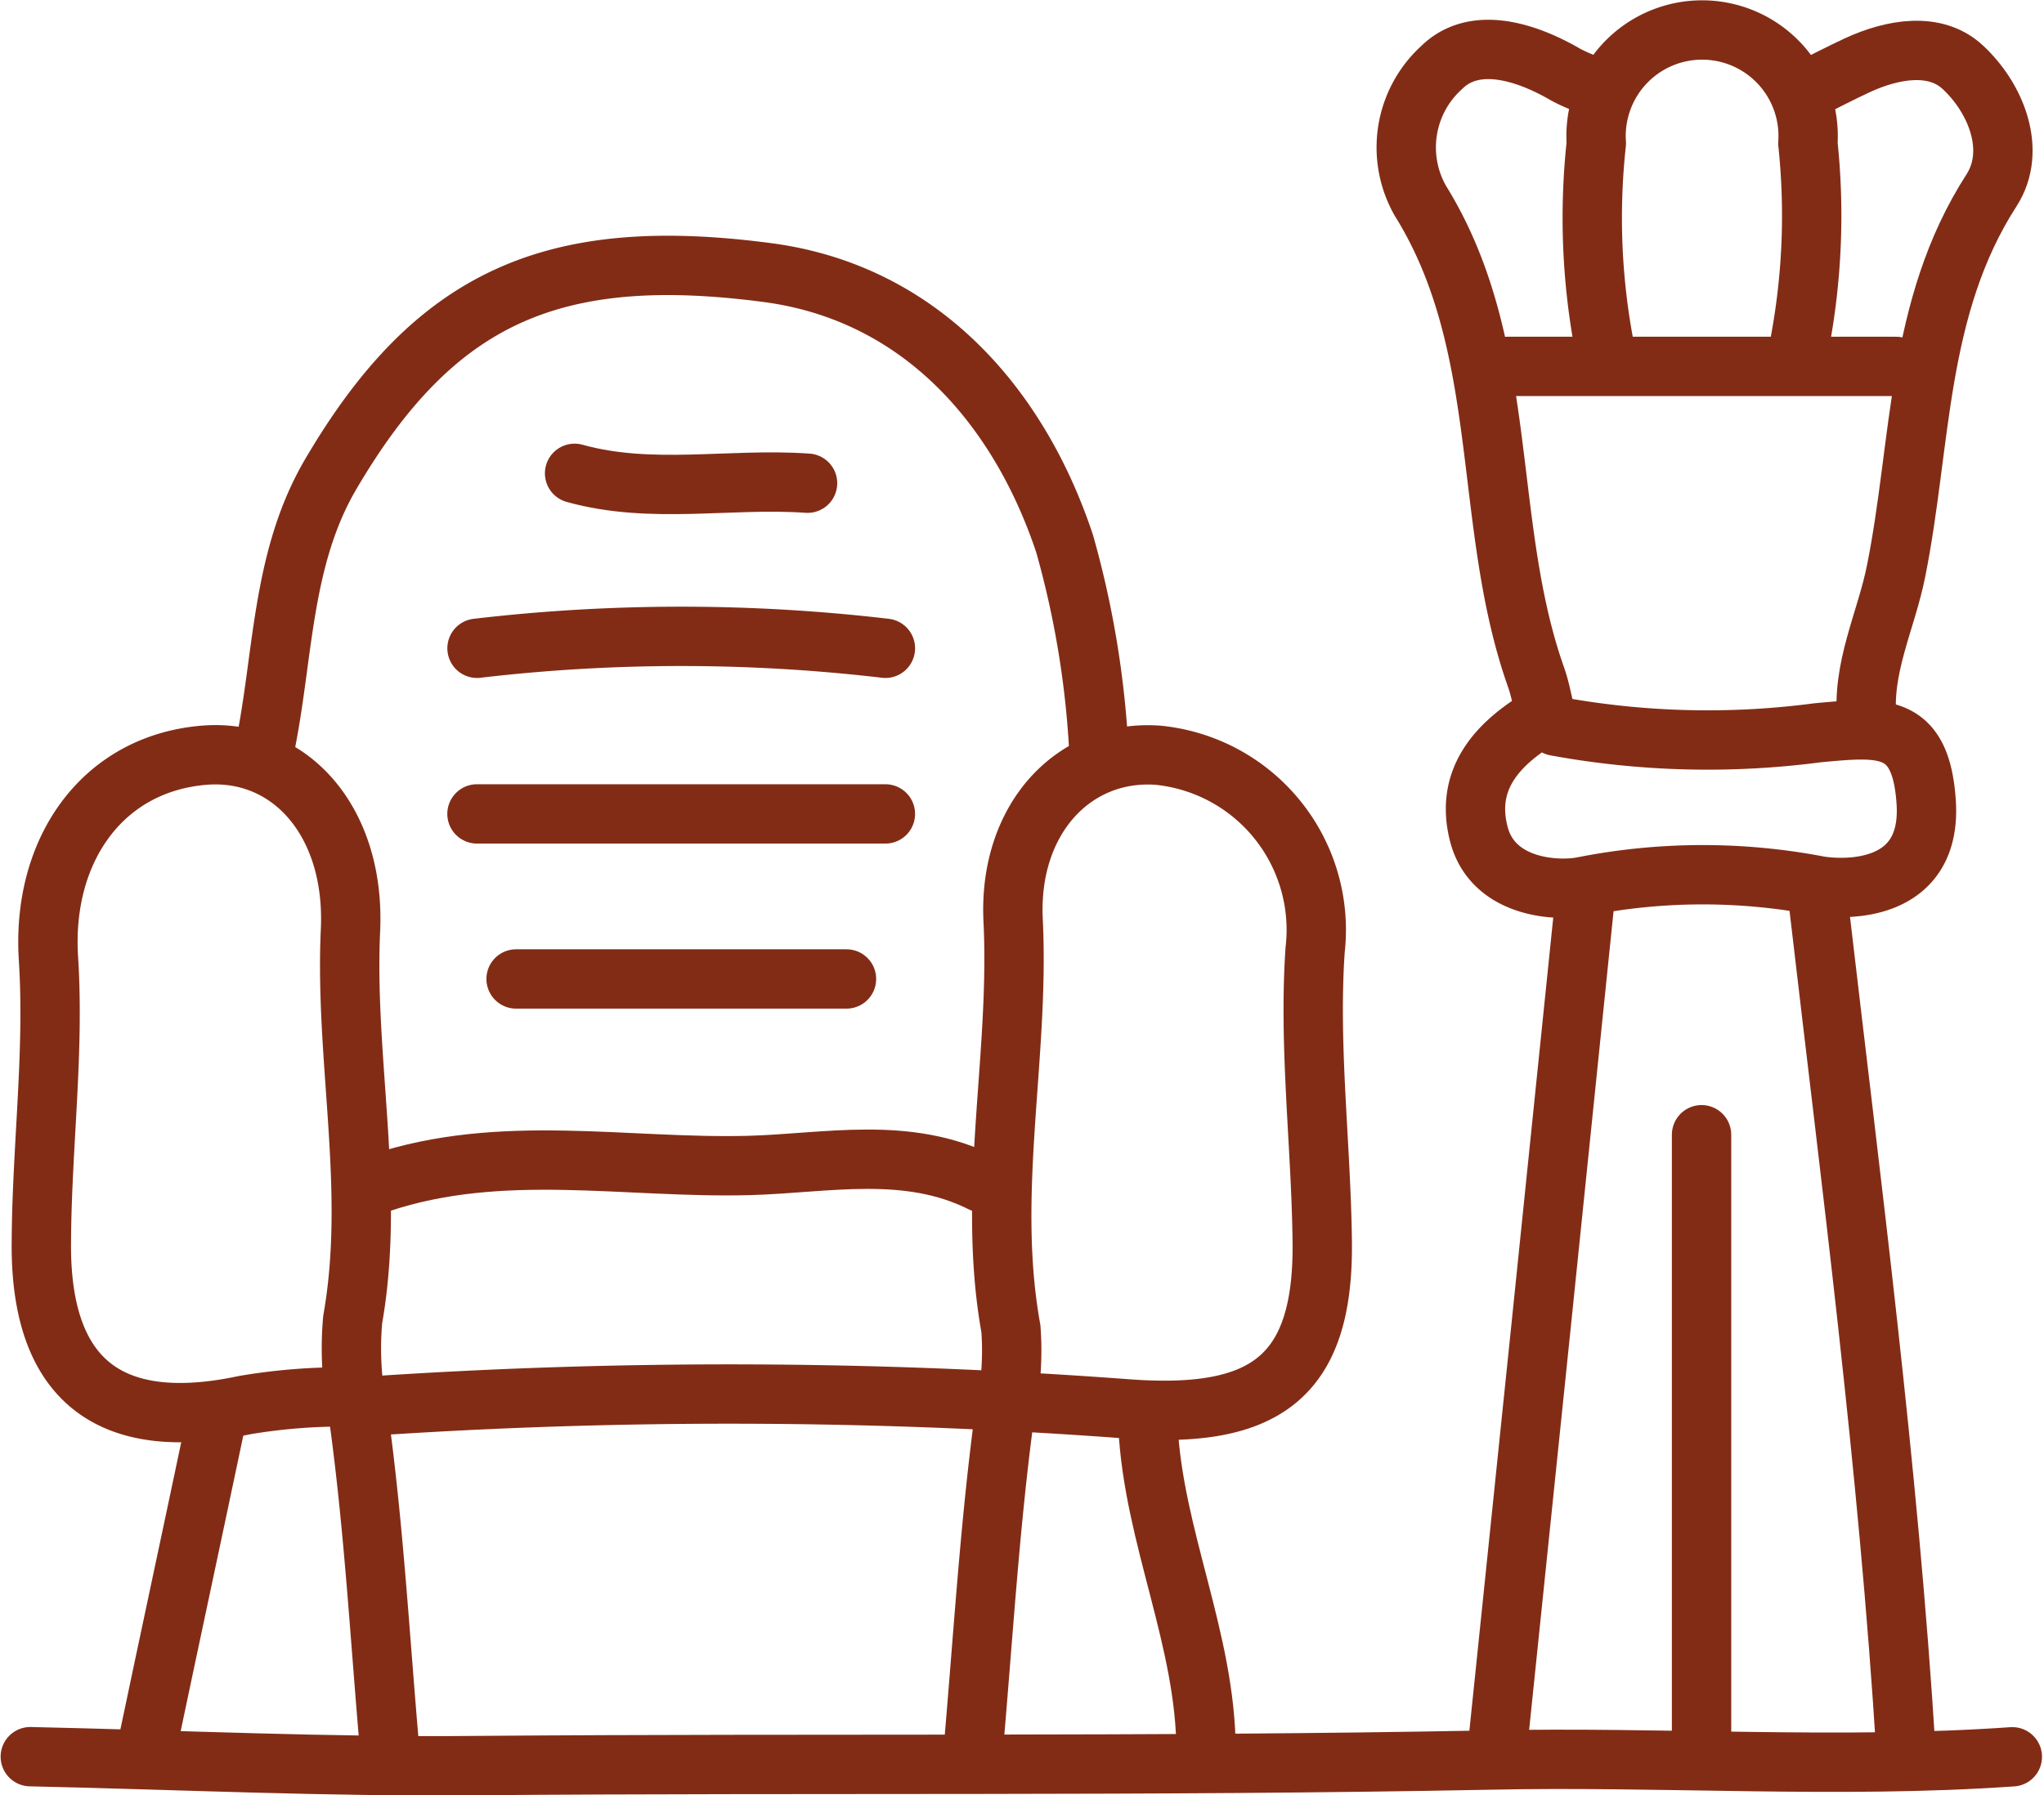
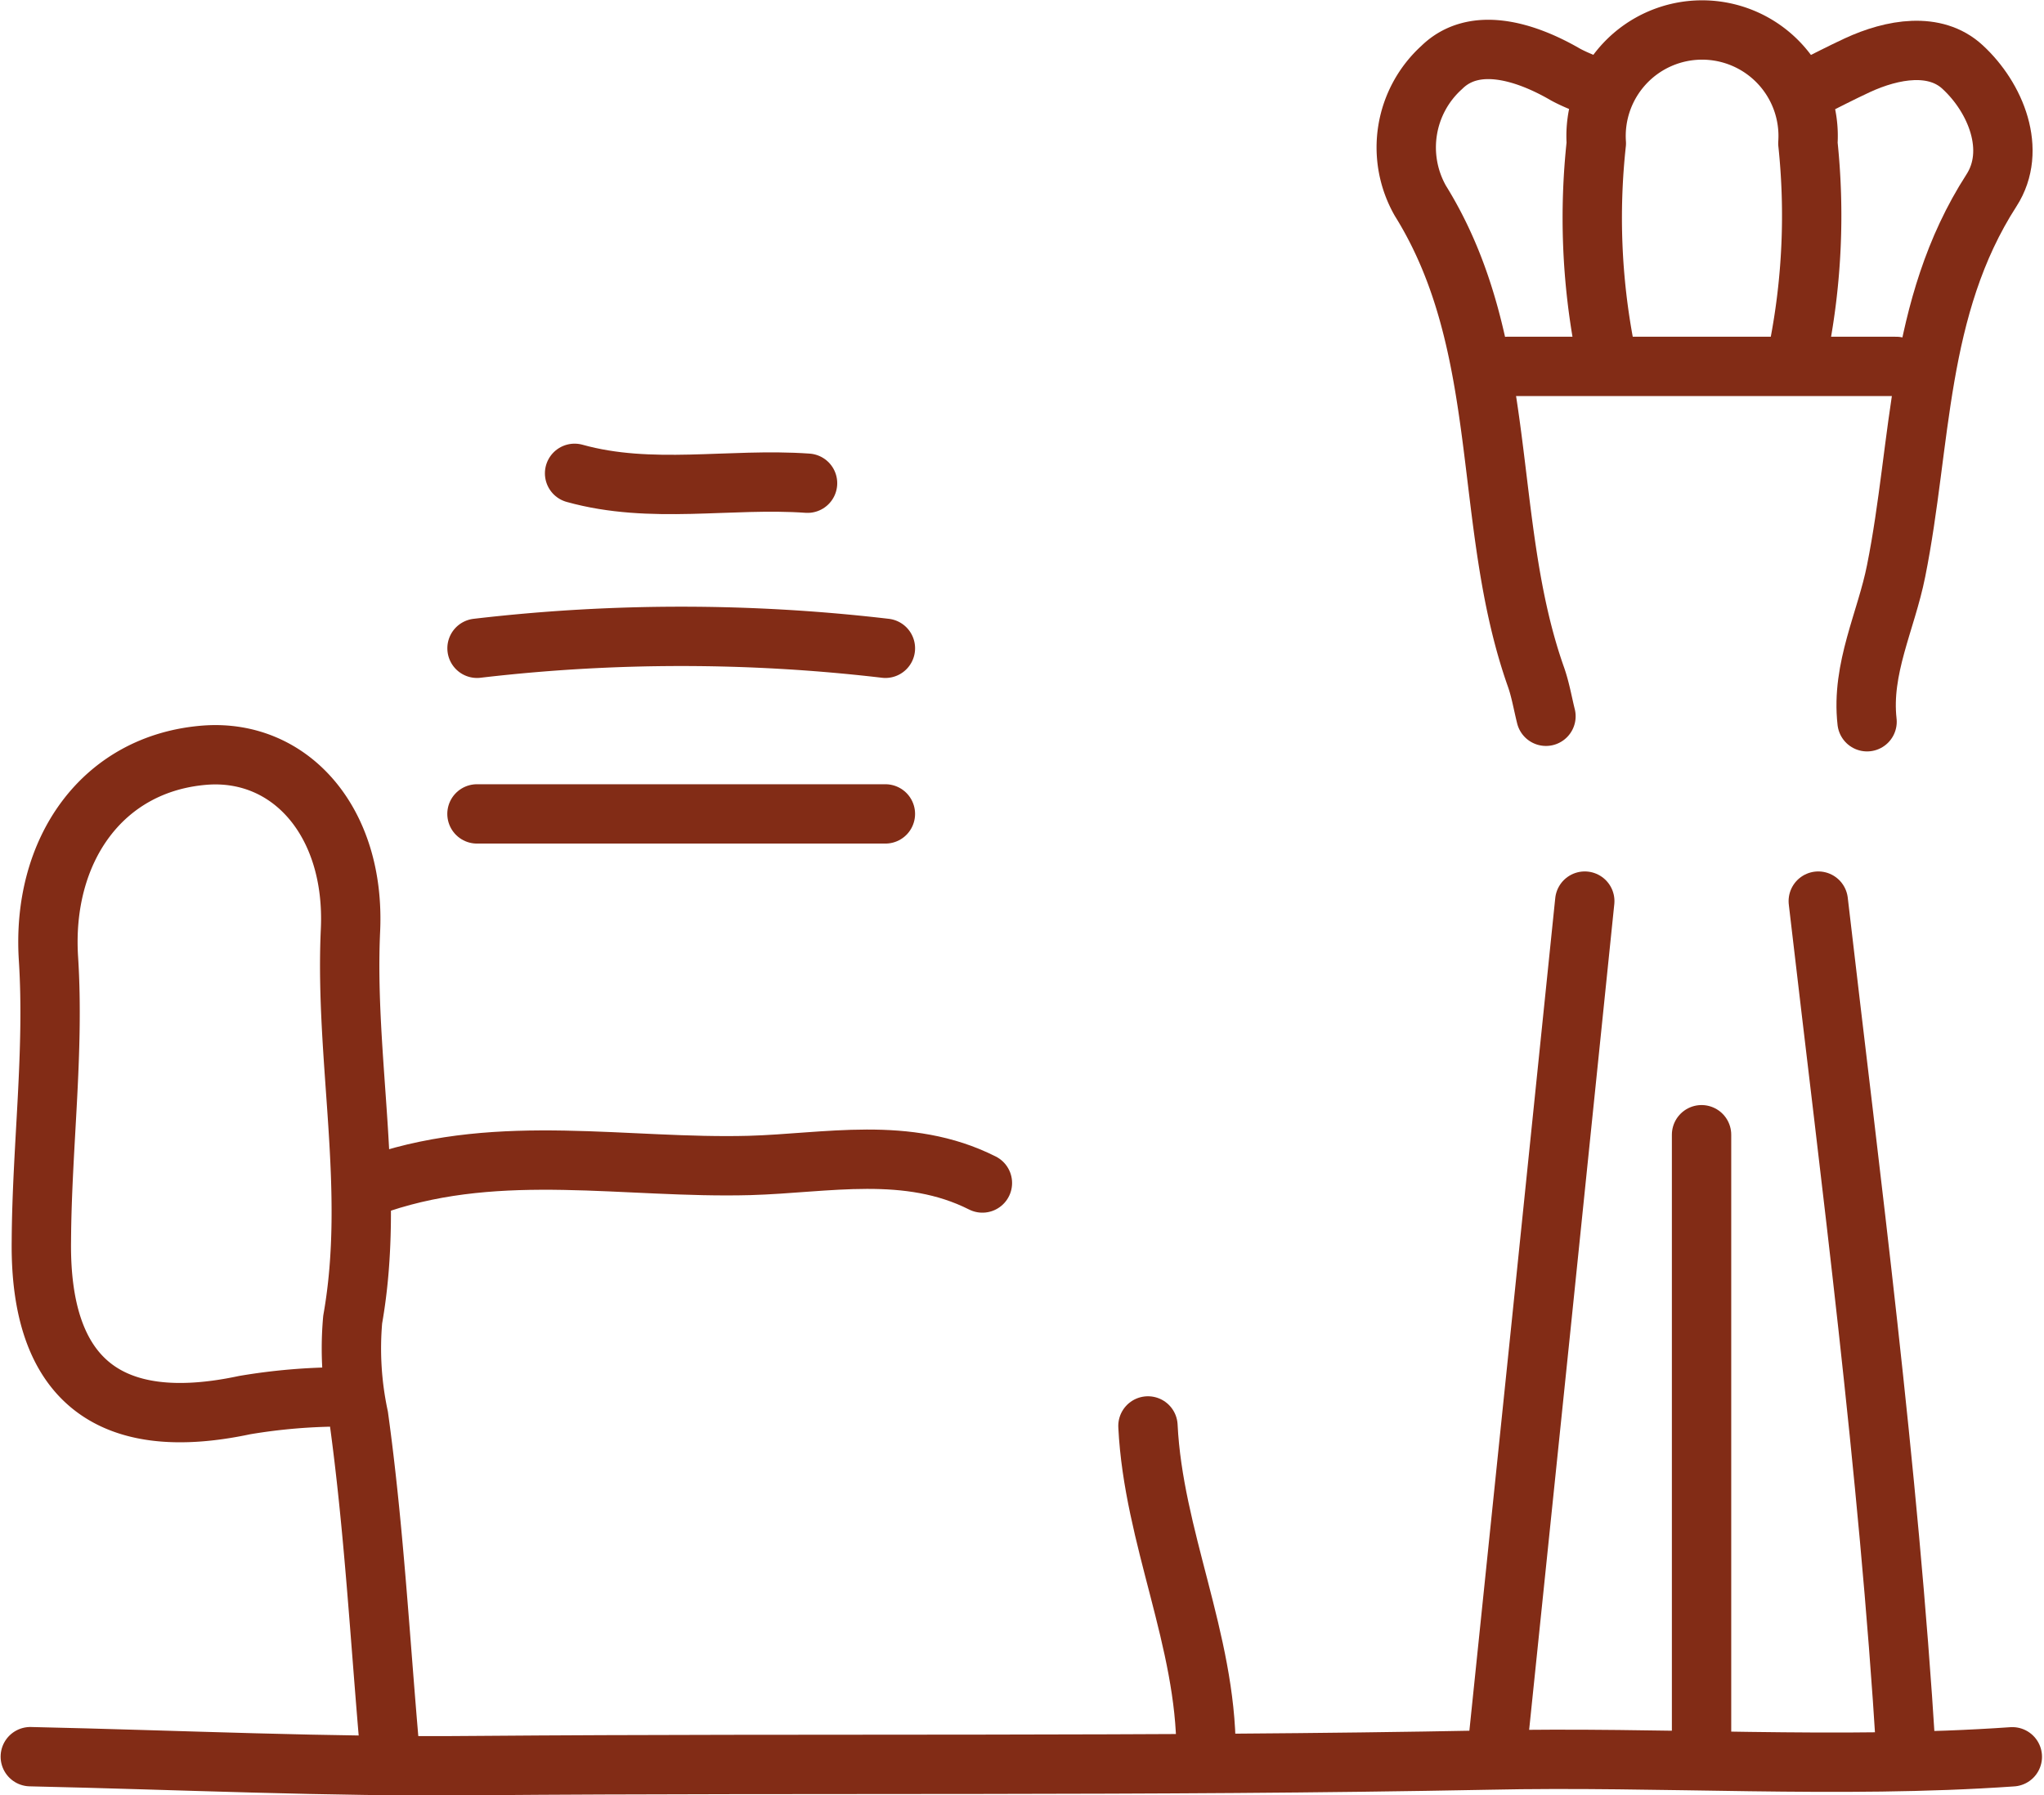
<svg xmlns="http://www.w3.org/2000/svg" width="68.874" height="60.507" viewBox="0 0 68.874 60.507">
  <g transform="translate(1.021 1)">
-     <path d="M5.543,22.112c.7-3.179.554-6.562,2.29-9.5,3.491-5.933,7.462-7.726,14.72-6.765,5.116.684,8.441,4.473,9.992,9.131a31.636,31.636,0,0,1,1.164,7.153" transform="translate(2.306 2.343)" fill="none" stroke="#822c16" stroke-linecap="round" stroke-linejoin="round" stroke-width="2" />
    <path d="M33.048,11.5a23.223,23.223,0,0,1-.277-6.876,3.573,3.573,0,1,1,7.129,0,23.223,23.223,0,0,1-.3,6.876" transform="translate(19.997 -0.794)" fill="none" stroke="#822c16" stroke-linecap="round" stroke-linejoin="round" stroke-width="2" />
-     <path d="M28.163,49.182c.332-3.771.554-7.56,1.053-11.294a10.137,10.137,0,0,0,.222-2.957c-.831-4.6.3-9.168.074-13.771-.166-3.42,2.05-5.767,4.876-5.564a5.914,5.914,0,0,1,5.3,6.562c-.222,3.253.2,6.543.24,9.833.055,4.6-1.958,5.97-6.538,5.638a180.182,180.182,0,0,0-25.857-.074" transform="translate(3.605 8.858)" fill="none" stroke="#822c16" stroke-linecap="round" stroke-linejoin="round" stroke-width="2" />
    <path d="M.793,36.016c5.024.111,10.047.351,15.053.3,11.359-.092,22.7.037,34.058-.185,5.873-.129,11.783.3,17.675-.111" transform="translate(-0.793 22.191)" fill="none" stroke="#822c16" stroke-linecap="round" stroke-linejoin="round" stroke-width="2" />
    <path d="M35.371,2.545c-.388-.166-.776-.3-1.145-.5-1.367-.795-3.084-1.312-4.174-.24a3.634,3.634,0,0,0-.72,4.492c3.066,4.935,2.05,10.85,3.9,16.063.148.425.222.869.332,1.312" transform="translate(17.507 -0.531)" fill="none" stroke="#822c16" stroke-linecap="round" stroke-linejoin="round" stroke-width="2" />
    <path d="M37.049,2.532c.554-.277,1.09-.555,1.644-.813,1.2-.555,2.623-.795,3.546.055,1.127,1.035,1.847,2.81.979,4.159-2.549,3.956-2.346,8.5-3.214,12.828-.333,1.682-1.182,3.29-.979,5.083" transform="translate(22.866 -0.518)" fill="none" stroke="#822c16" stroke-linecap="round" stroke-linejoin="round" stroke-width="2" />
    <path d="M19.741,10.175c-2.623-.185-5.264.388-7.85-.333" transform="translate(6.449 5.111)" fill="none" stroke="#822c16" stroke-linecap="round" stroke-linejoin="round" stroke-width="2" />
    <path d="M33.656,18.567Q32.187,32.9,30.7,47.236" transform="translate(18.723 10.804)" fill="none" stroke="#822c16" stroke-linecap="round" stroke-linejoin="round" stroke-width="2" />
    <path d="M37.25,18.567c1.108,9.538,2.364,19.076,2.955,28.669" transform="translate(22.997 10.804)" fill="none" stroke="#822c16" stroke-linecap="round" stroke-linejoin="round" stroke-width="2" />
-     <path d="M21.833,20.155H10.7" transform="translate(5.669 11.84)" fill="none" stroke="#822c16" stroke-linecap="round" stroke-linejoin="round" stroke-width="2" />
    <path d="M34.87,23.332V43.979" transform="translate(21.444 13.913)" fill="none" stroke="#822c16" stroke-linecap="round" stroke-linejoin="round" stroke-width="2" />
-     <path d="M32.965,15.072a28.327,28.327,0,0,0,8.828.222c2.179-.2,3.491-.351,3.657,2.384.166,2.939-2.6,2.939-3.62,2.773a20.775,20.775,0,0,0-7.923.019c-.887.185-3.1.074-3.546-1.812-.425-1.737.554-2.9,1.939-3.771" transform="translate(18.436 8.403)" fill="none" stroke="#822c16" stroke-linecap="round" stroke-linejoin="round" stroke-width="2" />
    <path d="M28.222,24.633c-2.53-1.275-5.245-.665-7.849-.591-4.156.111-8.348-.776-12.448.591" transform="translate(3.86 14.239)" fill="none" stroke="#822c16" stroke-linecap="round" stroke-linejoin="round" stroke-width="2" />
-     <path d="M5.464,29.271c-.757,3.6-1.533,7.209-2.29,10.813" transform="translate(0.76 17.789)" fill="none" stroke="#822c16" stroke-linecap="round" stroke-linejoin="round" stroke-width="2" />
    <path d="M23.582,29.271c.185,3.752,1.958,7.209,1.958,10.98" transform="translate(14.078 17.789)" fill="none" stroke="#822c16" stroke-linecap="round" stroke-linejoin="round" stroke-width="2" />
    <path d="M12.764,49.182c-.332-3.771-.536-7.56-1.053-11.294a11,11,0,0,1-.2-3.272c.776-4.381-.277-8.743-.074-13.124.166-3.641-2.013-6.1-4.876-5.9-3.491.259-5.541,3.216-5.3,6.876.2,3.142-.222,6.321-.24,9.5C.962,36.613,3.271,38.48,7.87,37.5a19.742,19.742,0,0,1,3.288-.277" transform="translate(-0.648 8.858)" fill="none" stroke="#822c16" stroke-linecap="round" stroke-linejoin="round" stroke-width="2" />
    <path d="M23.662,13.57a59.062,59.062,0,0,0-13.76,0" transform="translate(5.151 7.28)" fill="none" stroke="#822c16" stroke-linecap="round" stroke-linejoin="round" stroke-width="2" />
    <path d="M30.913,7.662H44.008" transform="translate(18.862 3.687)" fill="none" stroke="#822c16" stroke-linecap="round" stroke-linejoin="round" stroke-width="2" />
    <path d="M23.662,16.789H9.9" transform="translate(5.151 9.643)" fill="none" stroke="#822c16" stroke-linecap="round" stroke-linejoin="round" stroke-width="2" />
  </g>
</svg>